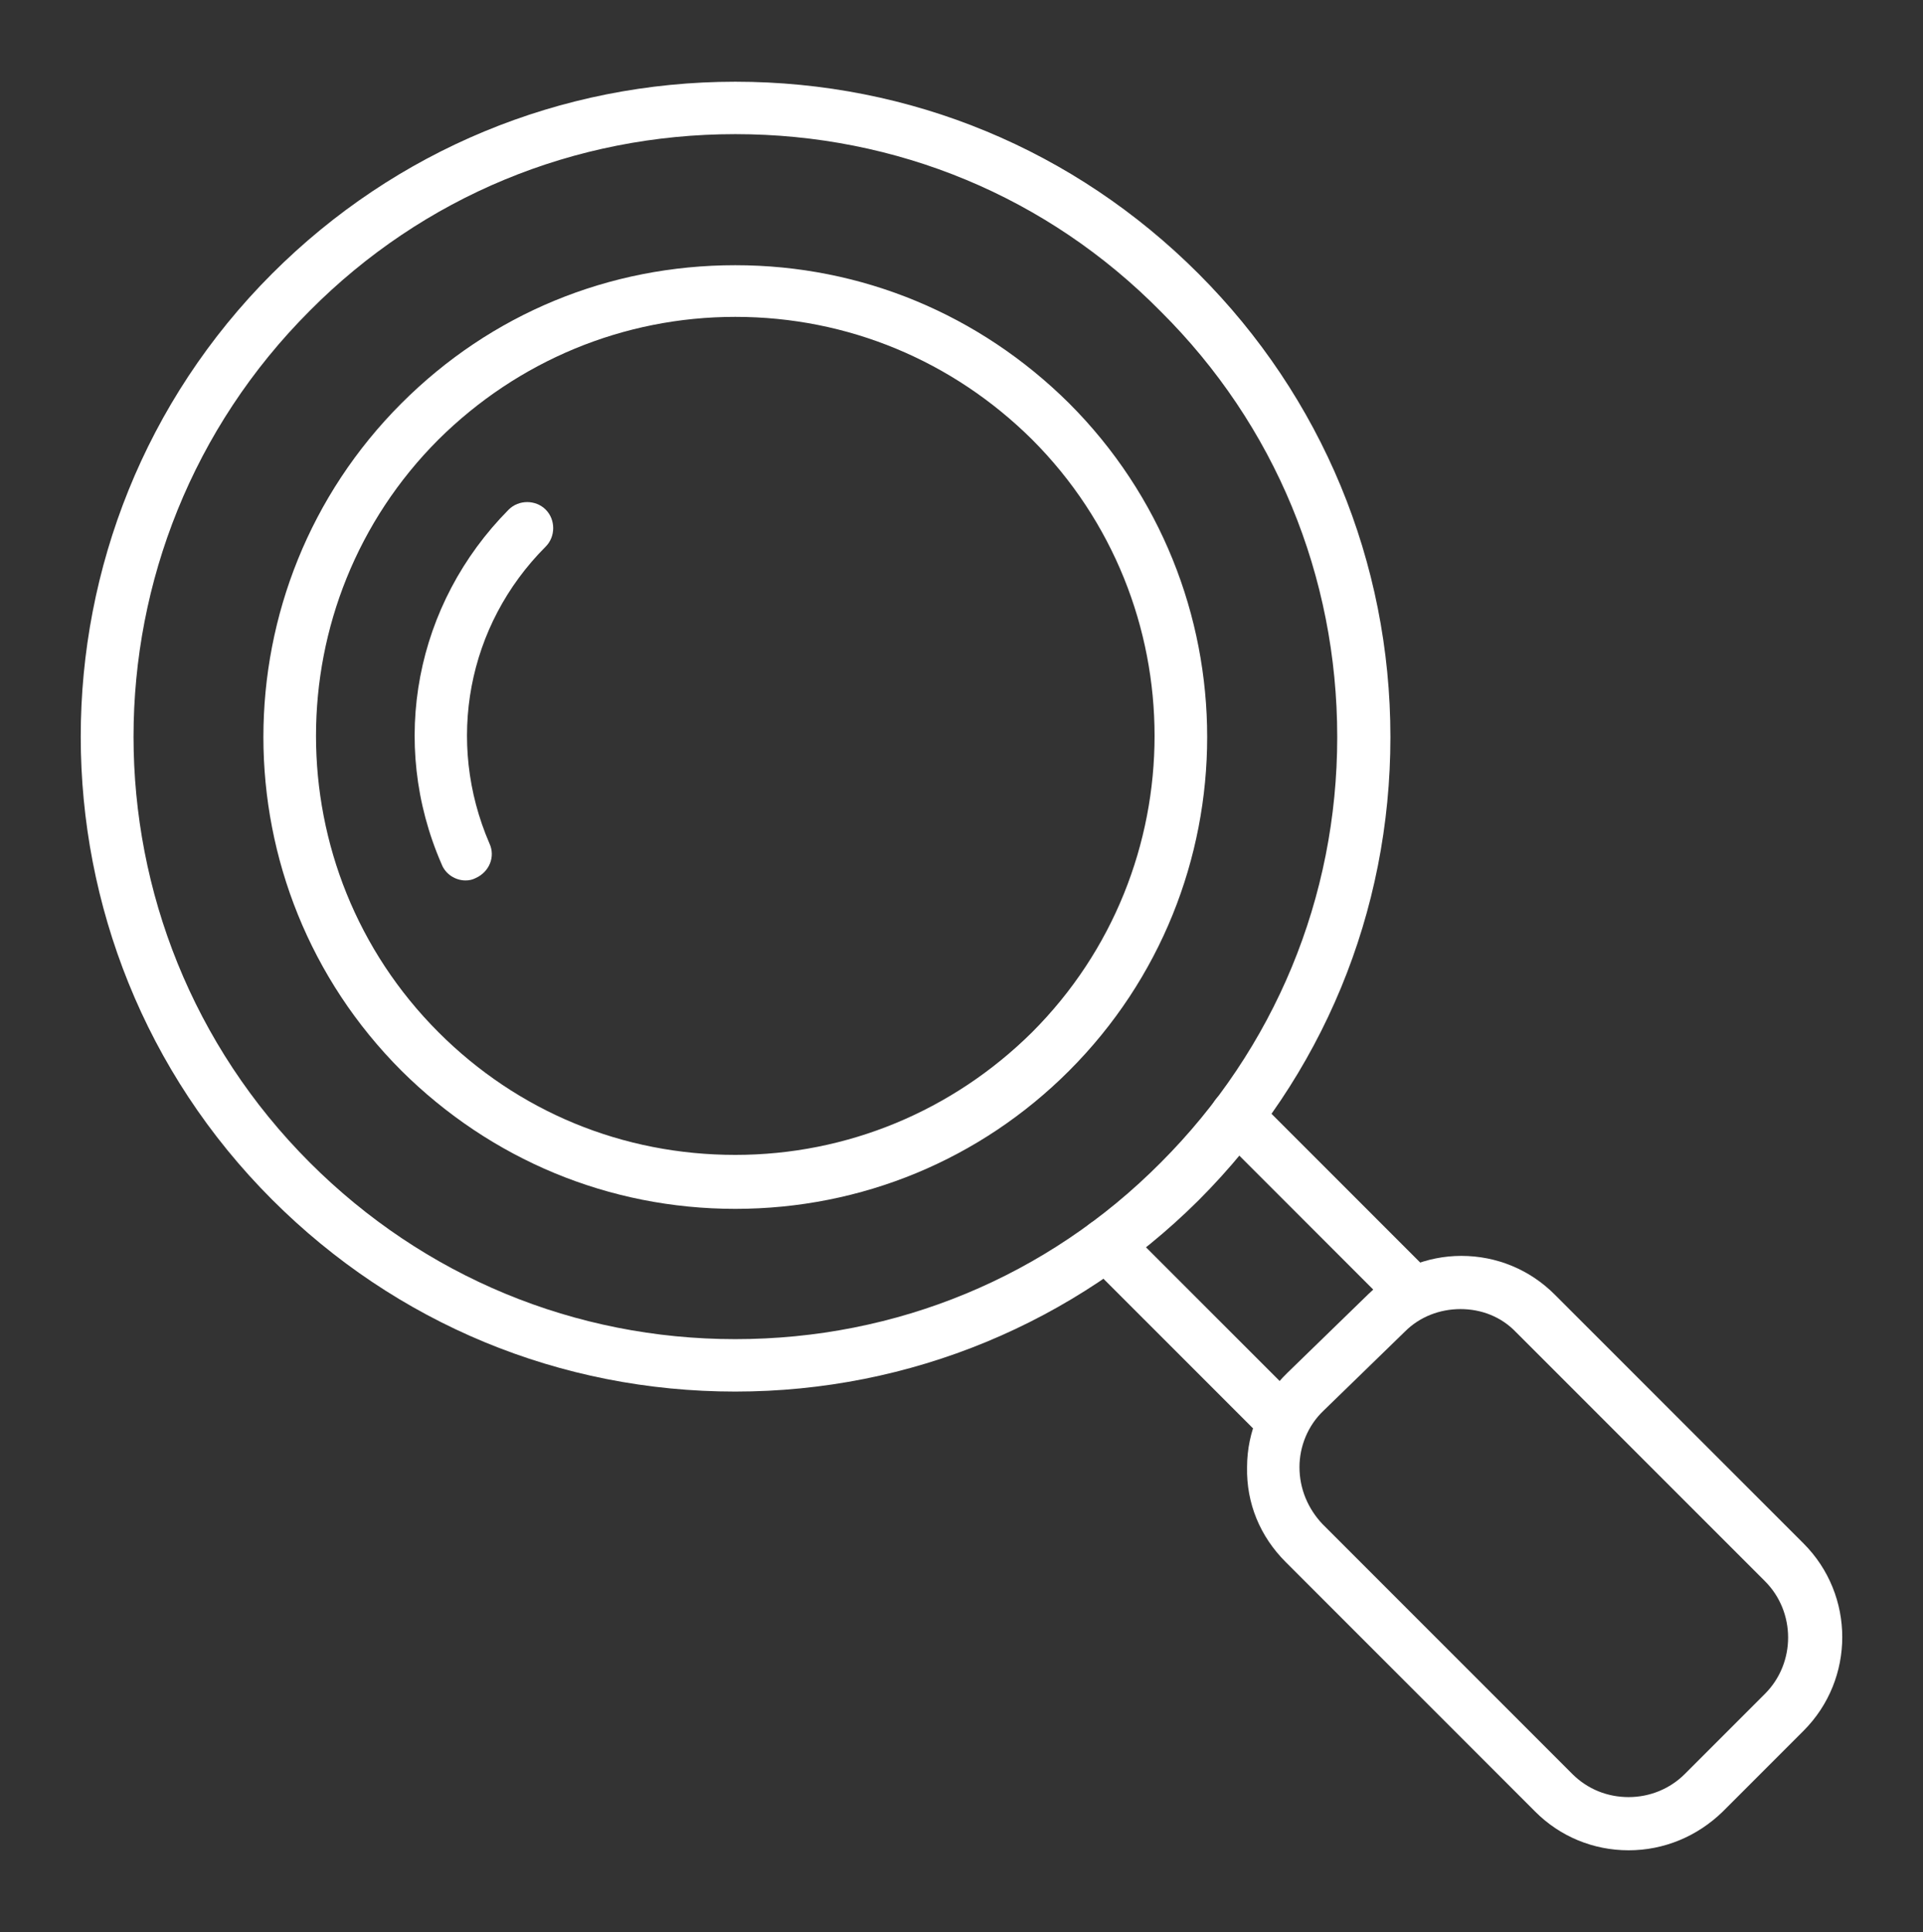
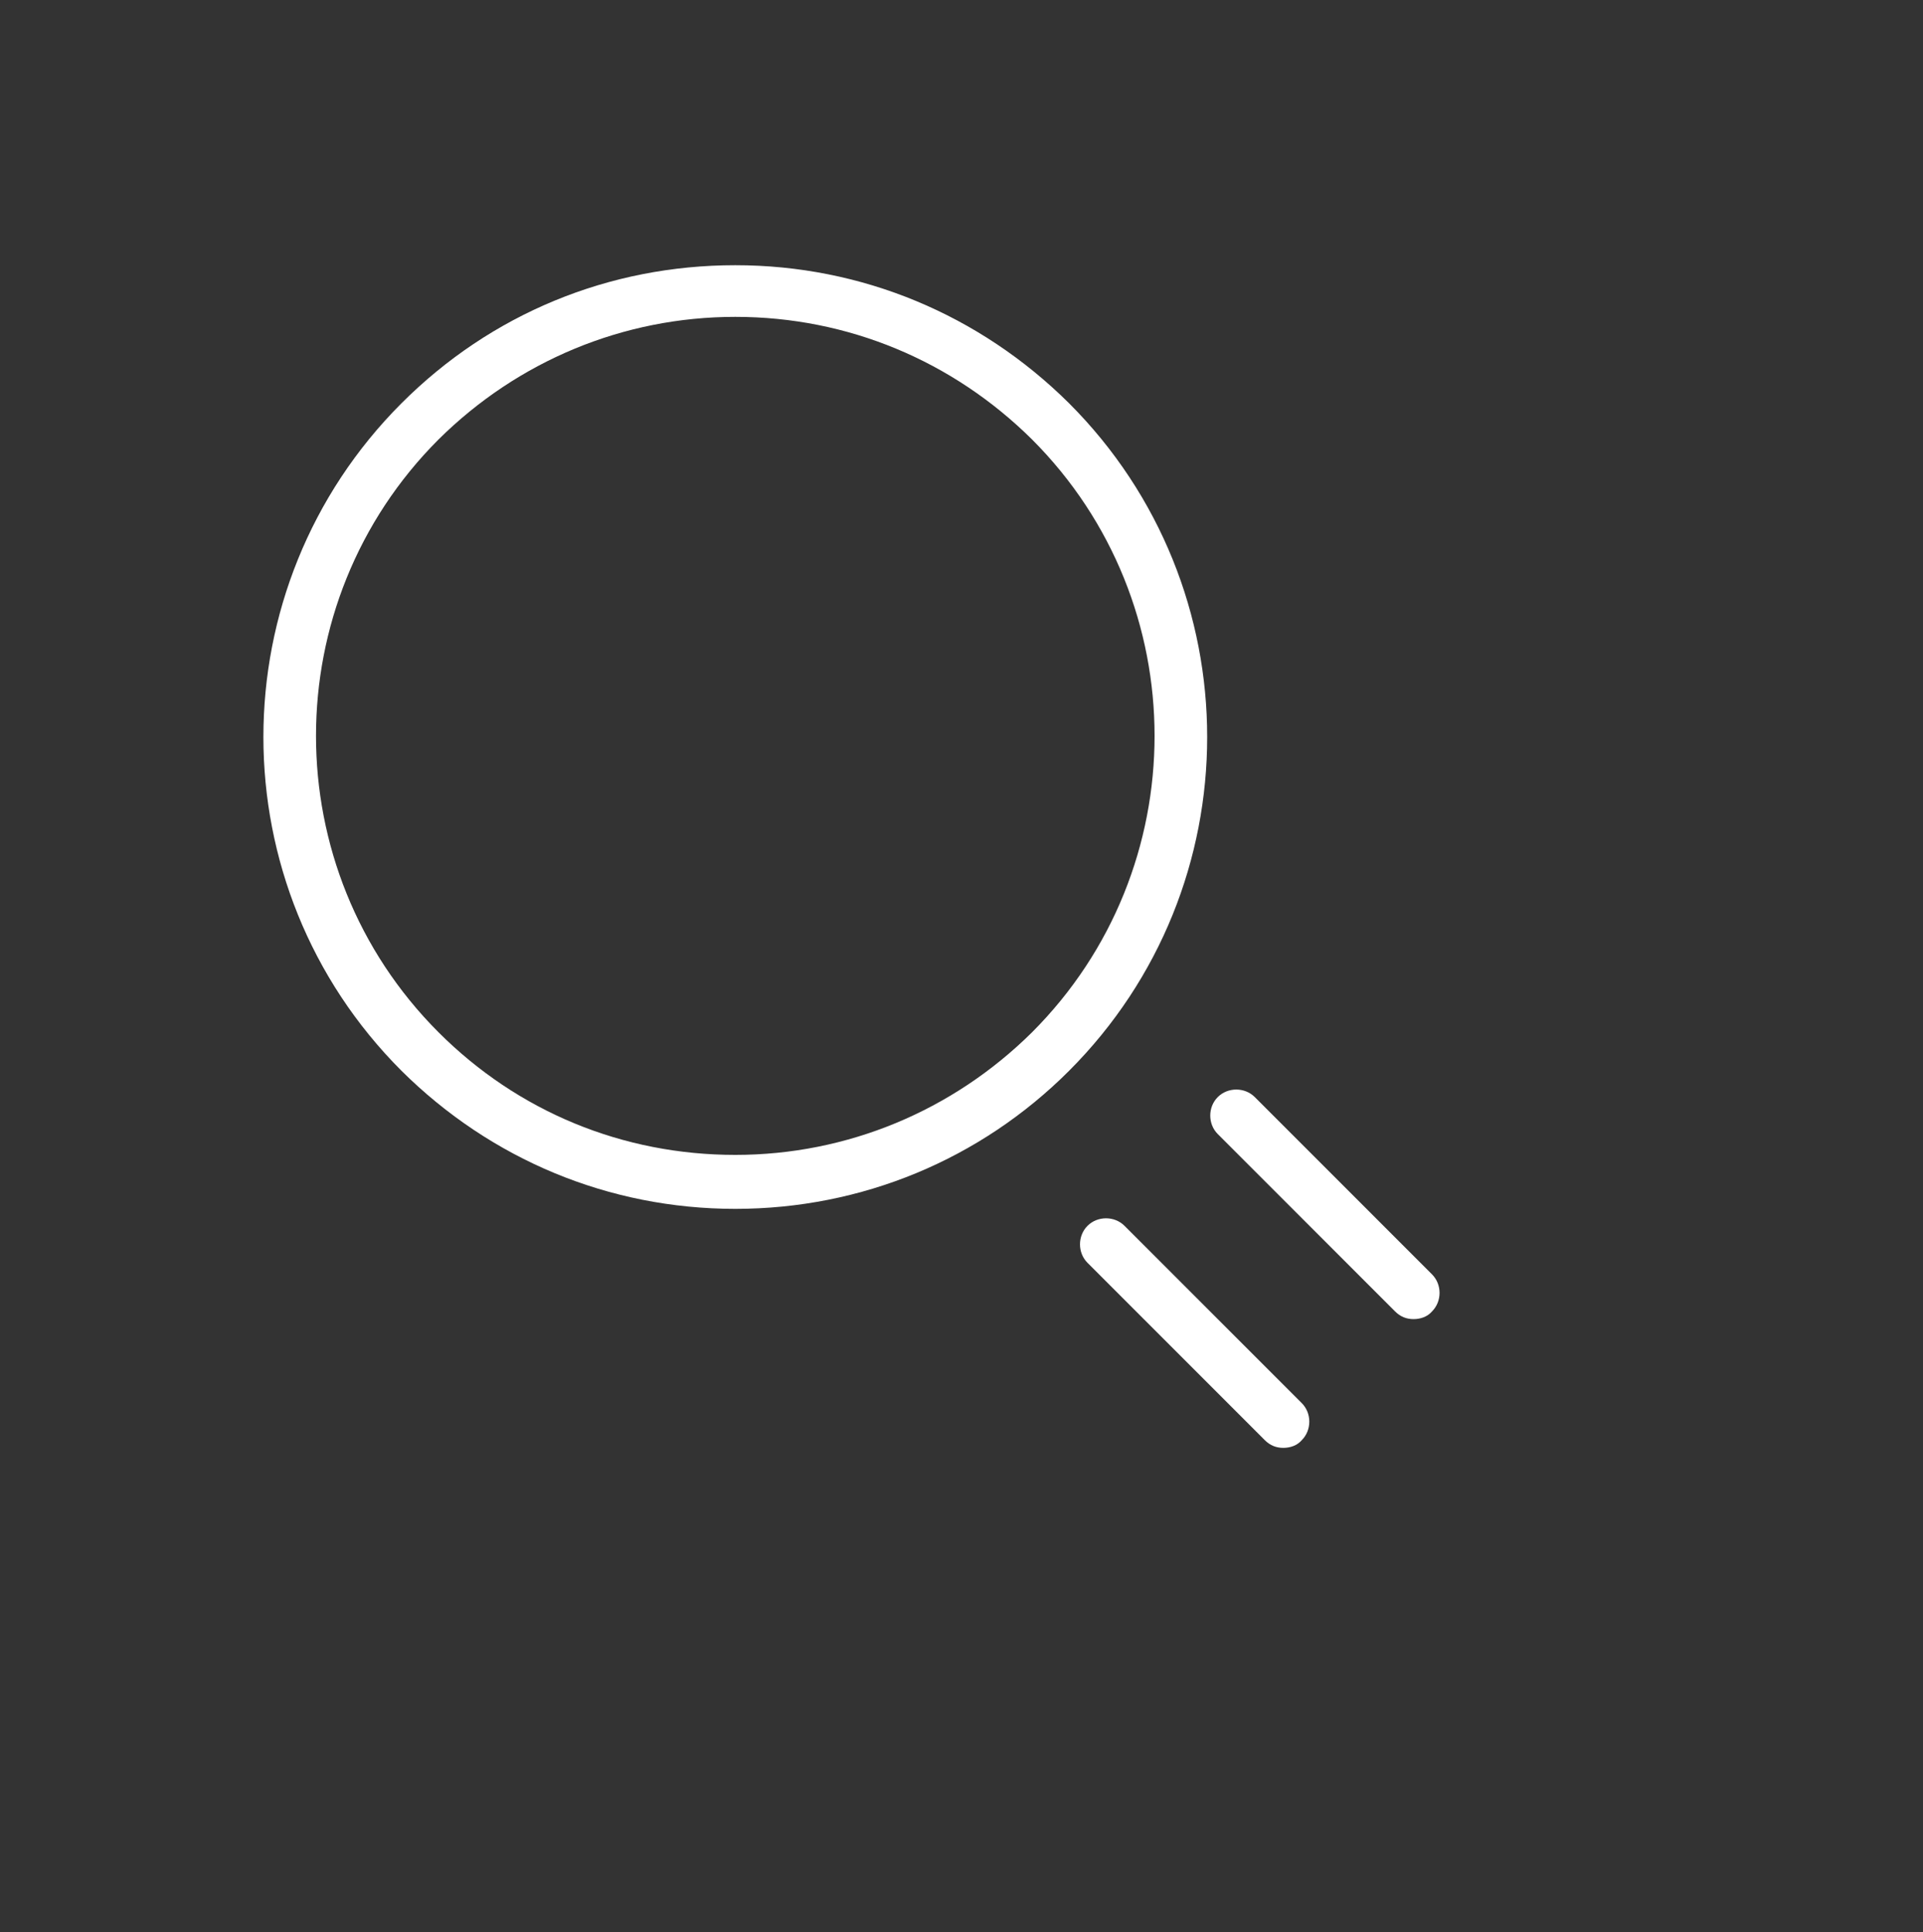
<svg xmlns="http://www.w3.org/2000/svg" viewBox="0 0 249.5 250.6">
  <rect x="0" y="0" width="249.5" height="250.6" fill="#333333" stroke="none" />
  <style>.st15{fill:#fff}</style>
  <g id="Icons">
    <g id="_x38__1_">
      <path class="st15" d="M183.4 171.1c-.9 0-1.7-.3-2.4-1l-23-23c-1.3-1.3-1.3-3.5 0-4.8 1.3-1.3 3.5-1.3 4.8 0l23 23c1.3 1.3 1.3 3.5 0 4.8-.6.7-1.5 1-2.4 1zm-16.9 16.7c-.9 0-1.7-.3-2.4-1l-23-23c-1.3-1.3-1.3-3.5 0-4.8 1.3-1.3 3.5-1.3 4.8 0l23 23c1.3 1.3 1.3 3.5 0 4.8-.6.7-1.5 1-2.4 1z" />
-       <path class="st15" d="M95.4 180.5c-22.7 0-44-8.8-60.1-24.9-33.1-33.1-33.1-87 0-120.1 16-16 37.4-24.9 60.1-24.9 22.7 0 44 8.8 60.1 24.9 16 16 24.9 37.4 24.9 60.1s-8.8 44-24.9 60.1c-16 15.9-37.4 24.8-60.1 24.8zm0-163.1c-20.9 0-40.5 8.1-55.2 22.9-30.5 30.5-30.5 80 0 110.5 14.8 14.8 34.4 22.9 55.2 22.9 20.9 0 40.5-8.1 55.2-22.9 14.8-14.8 22.9-34.4 22.9-55.2 0-20.9-8.1-40.5-22.9-55.2-14.7-14.9-34.3-23-55.2-23z" />
      <path class="st15" d="M95.4 156.8c-16.4 0-31.7-6.4-43.3-17.9-23.9-23.9-23.9-62.7 0-86.6C63.7 40.7 79 34.4 95.4 34.4s31.7 6.4 43.3 17.9c23.9 23.9 23.9 62.7 0 86.6-11.5 11.5-26.9 17.9-43.3 17.9zm0-115.7c-14.5 0-28.2 5.7-38.5 15.9-21.2 21.2-21.2 55.7 0 76.9 10.3 10.3 23.9 15.9 38.5 15.9 14.5 0 28.2-5.7 38.5-15.9 21.2-21.2 21.2-55.7 0-76.9-10.3-10.2-23.9-15.9-38.5-15.9z" />
-       <path class="st15" d="M60.4 114.2c-1.3 0-2.6-.8-3.1-2.1-6.9-15.8-3.4-33.8 8.7-46 1.3-1.3 3.5-1.3 4.8 0 1.3 1.3 1.3 3.5 0 4.8-10.2 10.2-13 25.3-7.3 38.5.8 1.7 0 3.7-1.8 4.5-.4.2-.8.3-1.3.3zM211.3 240c-4.6 0-8.9-1.8-12.1-5l-32.4-32.4c-3.3-3.3-5.1-7.6-5-12.3 0-4.6 1.9-9 5.2-12.2l10.6-10.3c3.2-3.1 7.5-4.9 12-4.9 4.6 0 8.9 1.8 12.1 5l32.3 32.3c6.7 6.7 6.7 17.6 0 24.3L223.5 235c-3.3 3.2-7.6 5-12.2 5zm-21.8-70.2c-2.7 0-5.3 1-7.2 2.9L171.7 183c-2 1.9-3.1 4.6-3.1 7.3 0 2.8 1.1 5.4 3 7.4l32.4 32.4c2 2 4.6 3 7.3 3 2.8 0 5.4-1.1 7.3-3l10.4-10.4c4-4 4-10.6 0-14.6l-32.3-32.3c-1.9-2-4.5-3-7.2-3z" />
    </g>
  </g>
</svg>